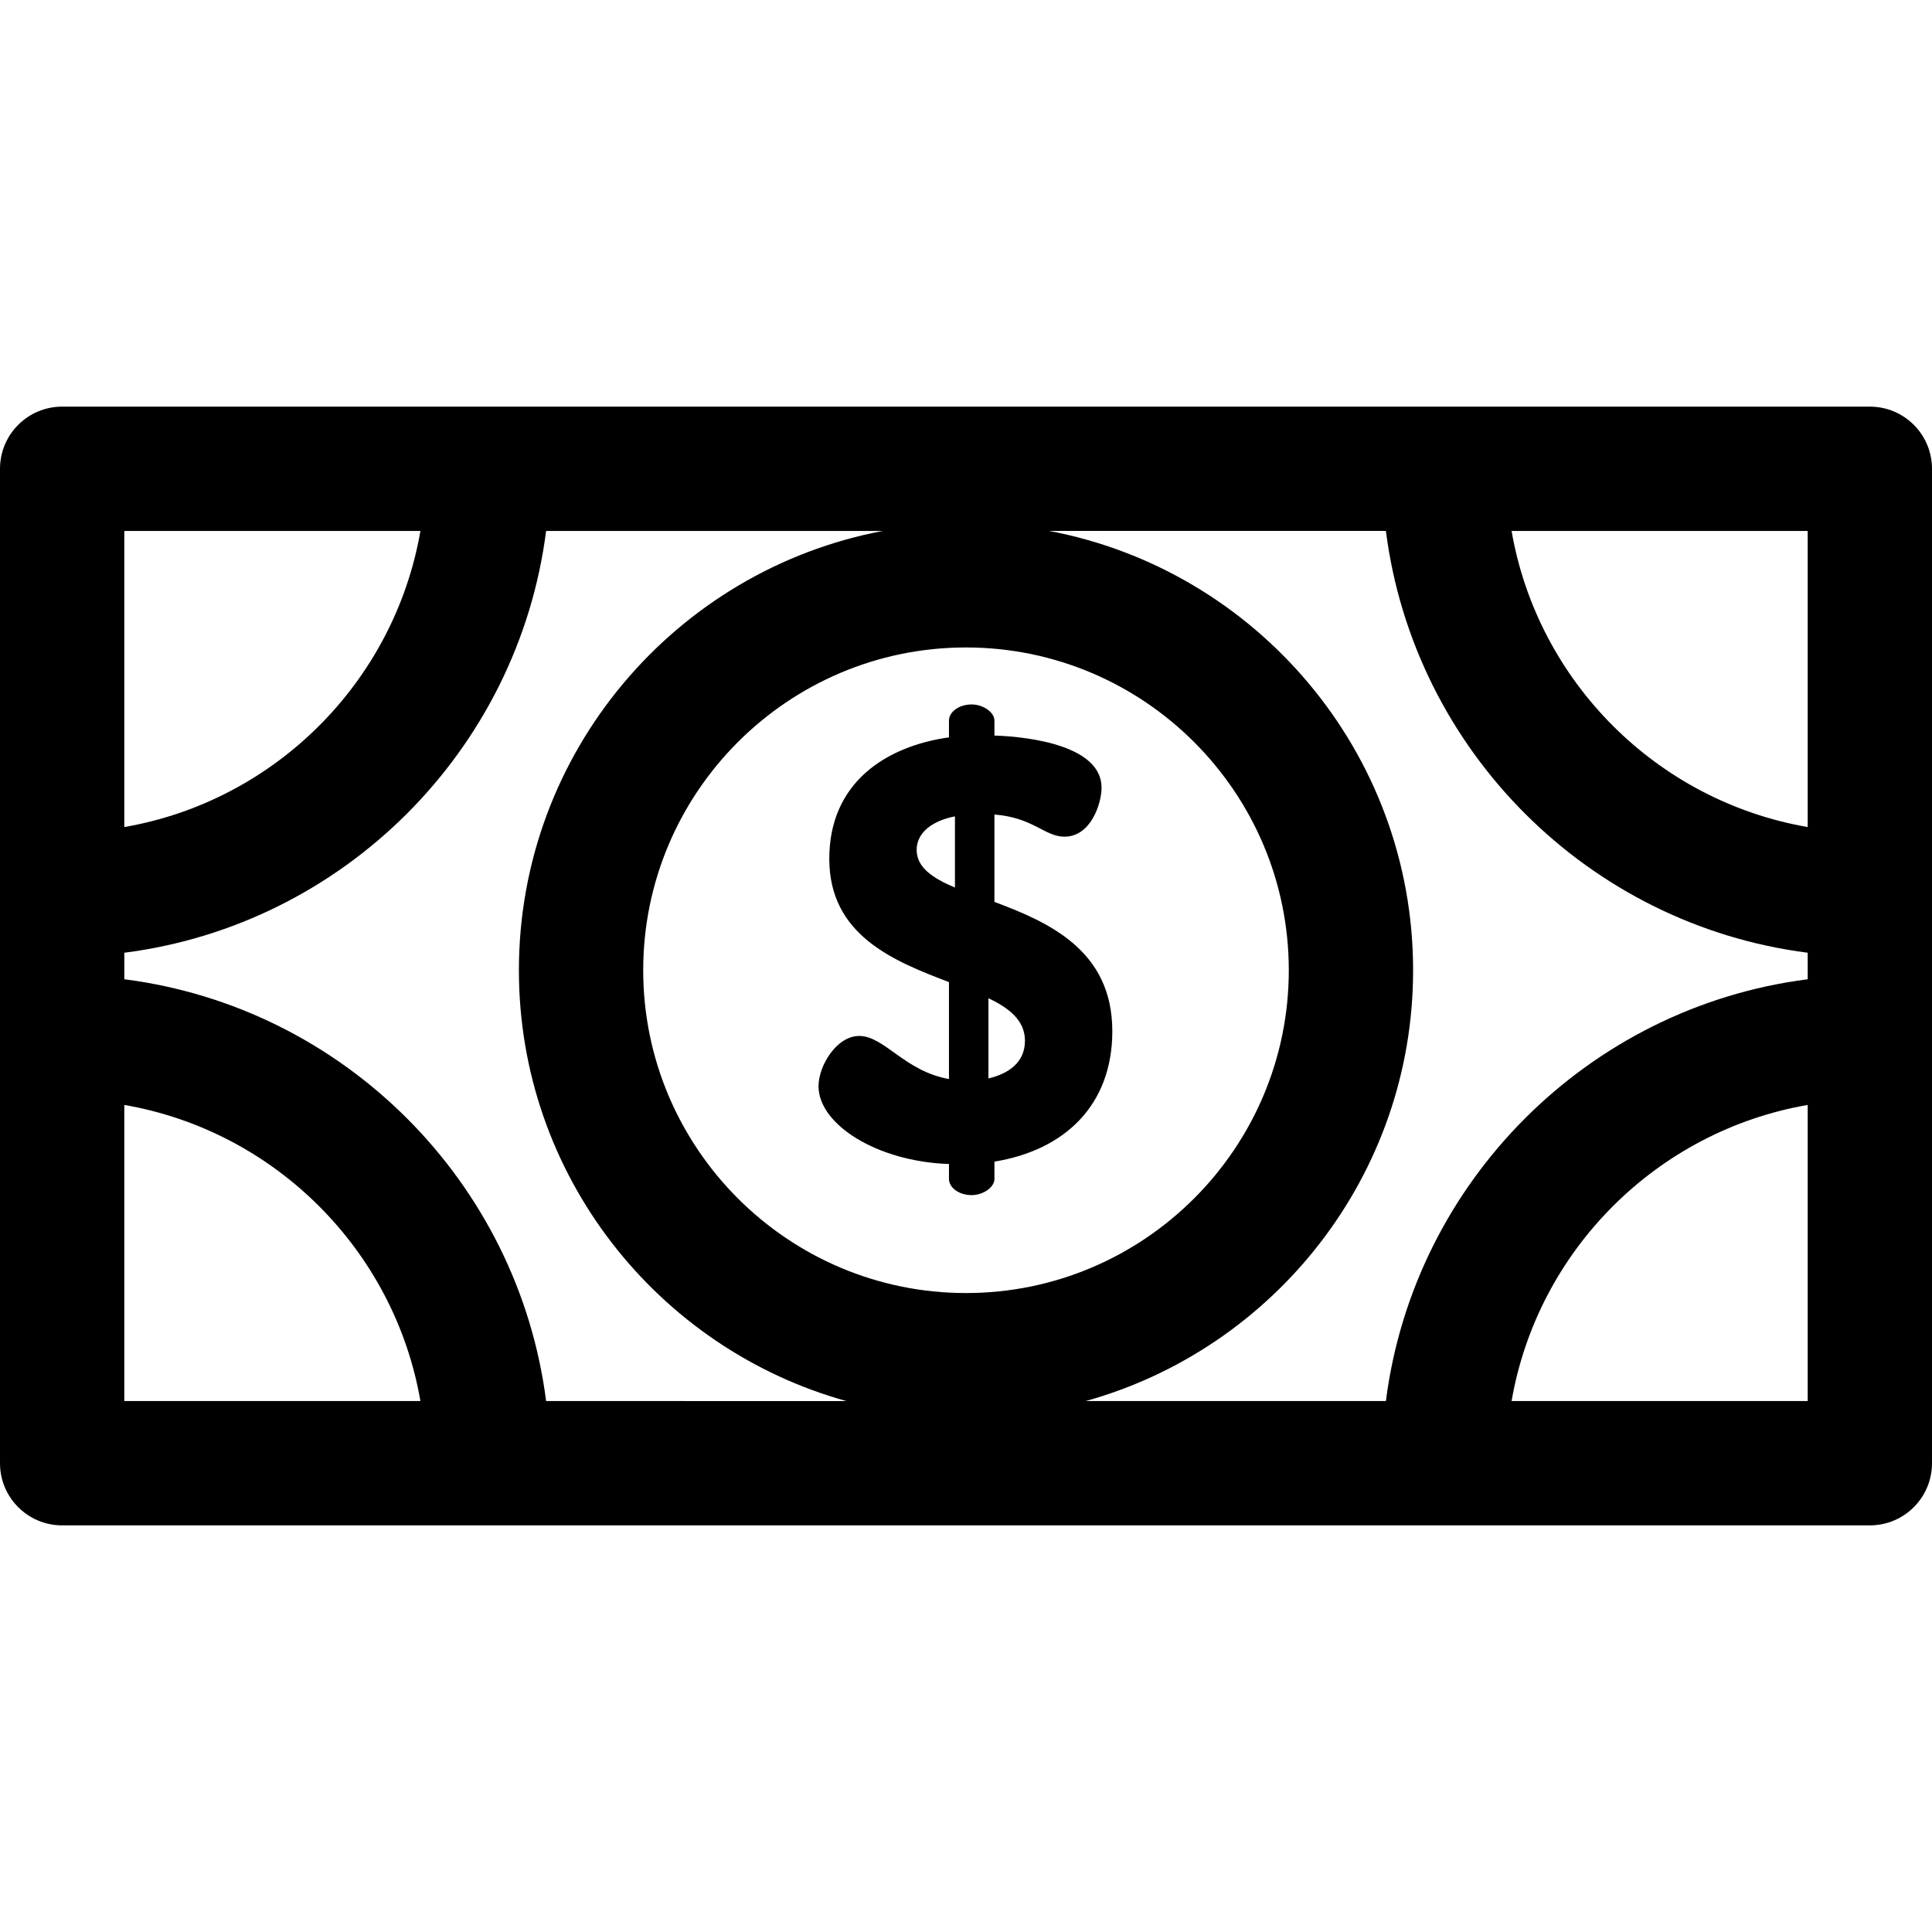
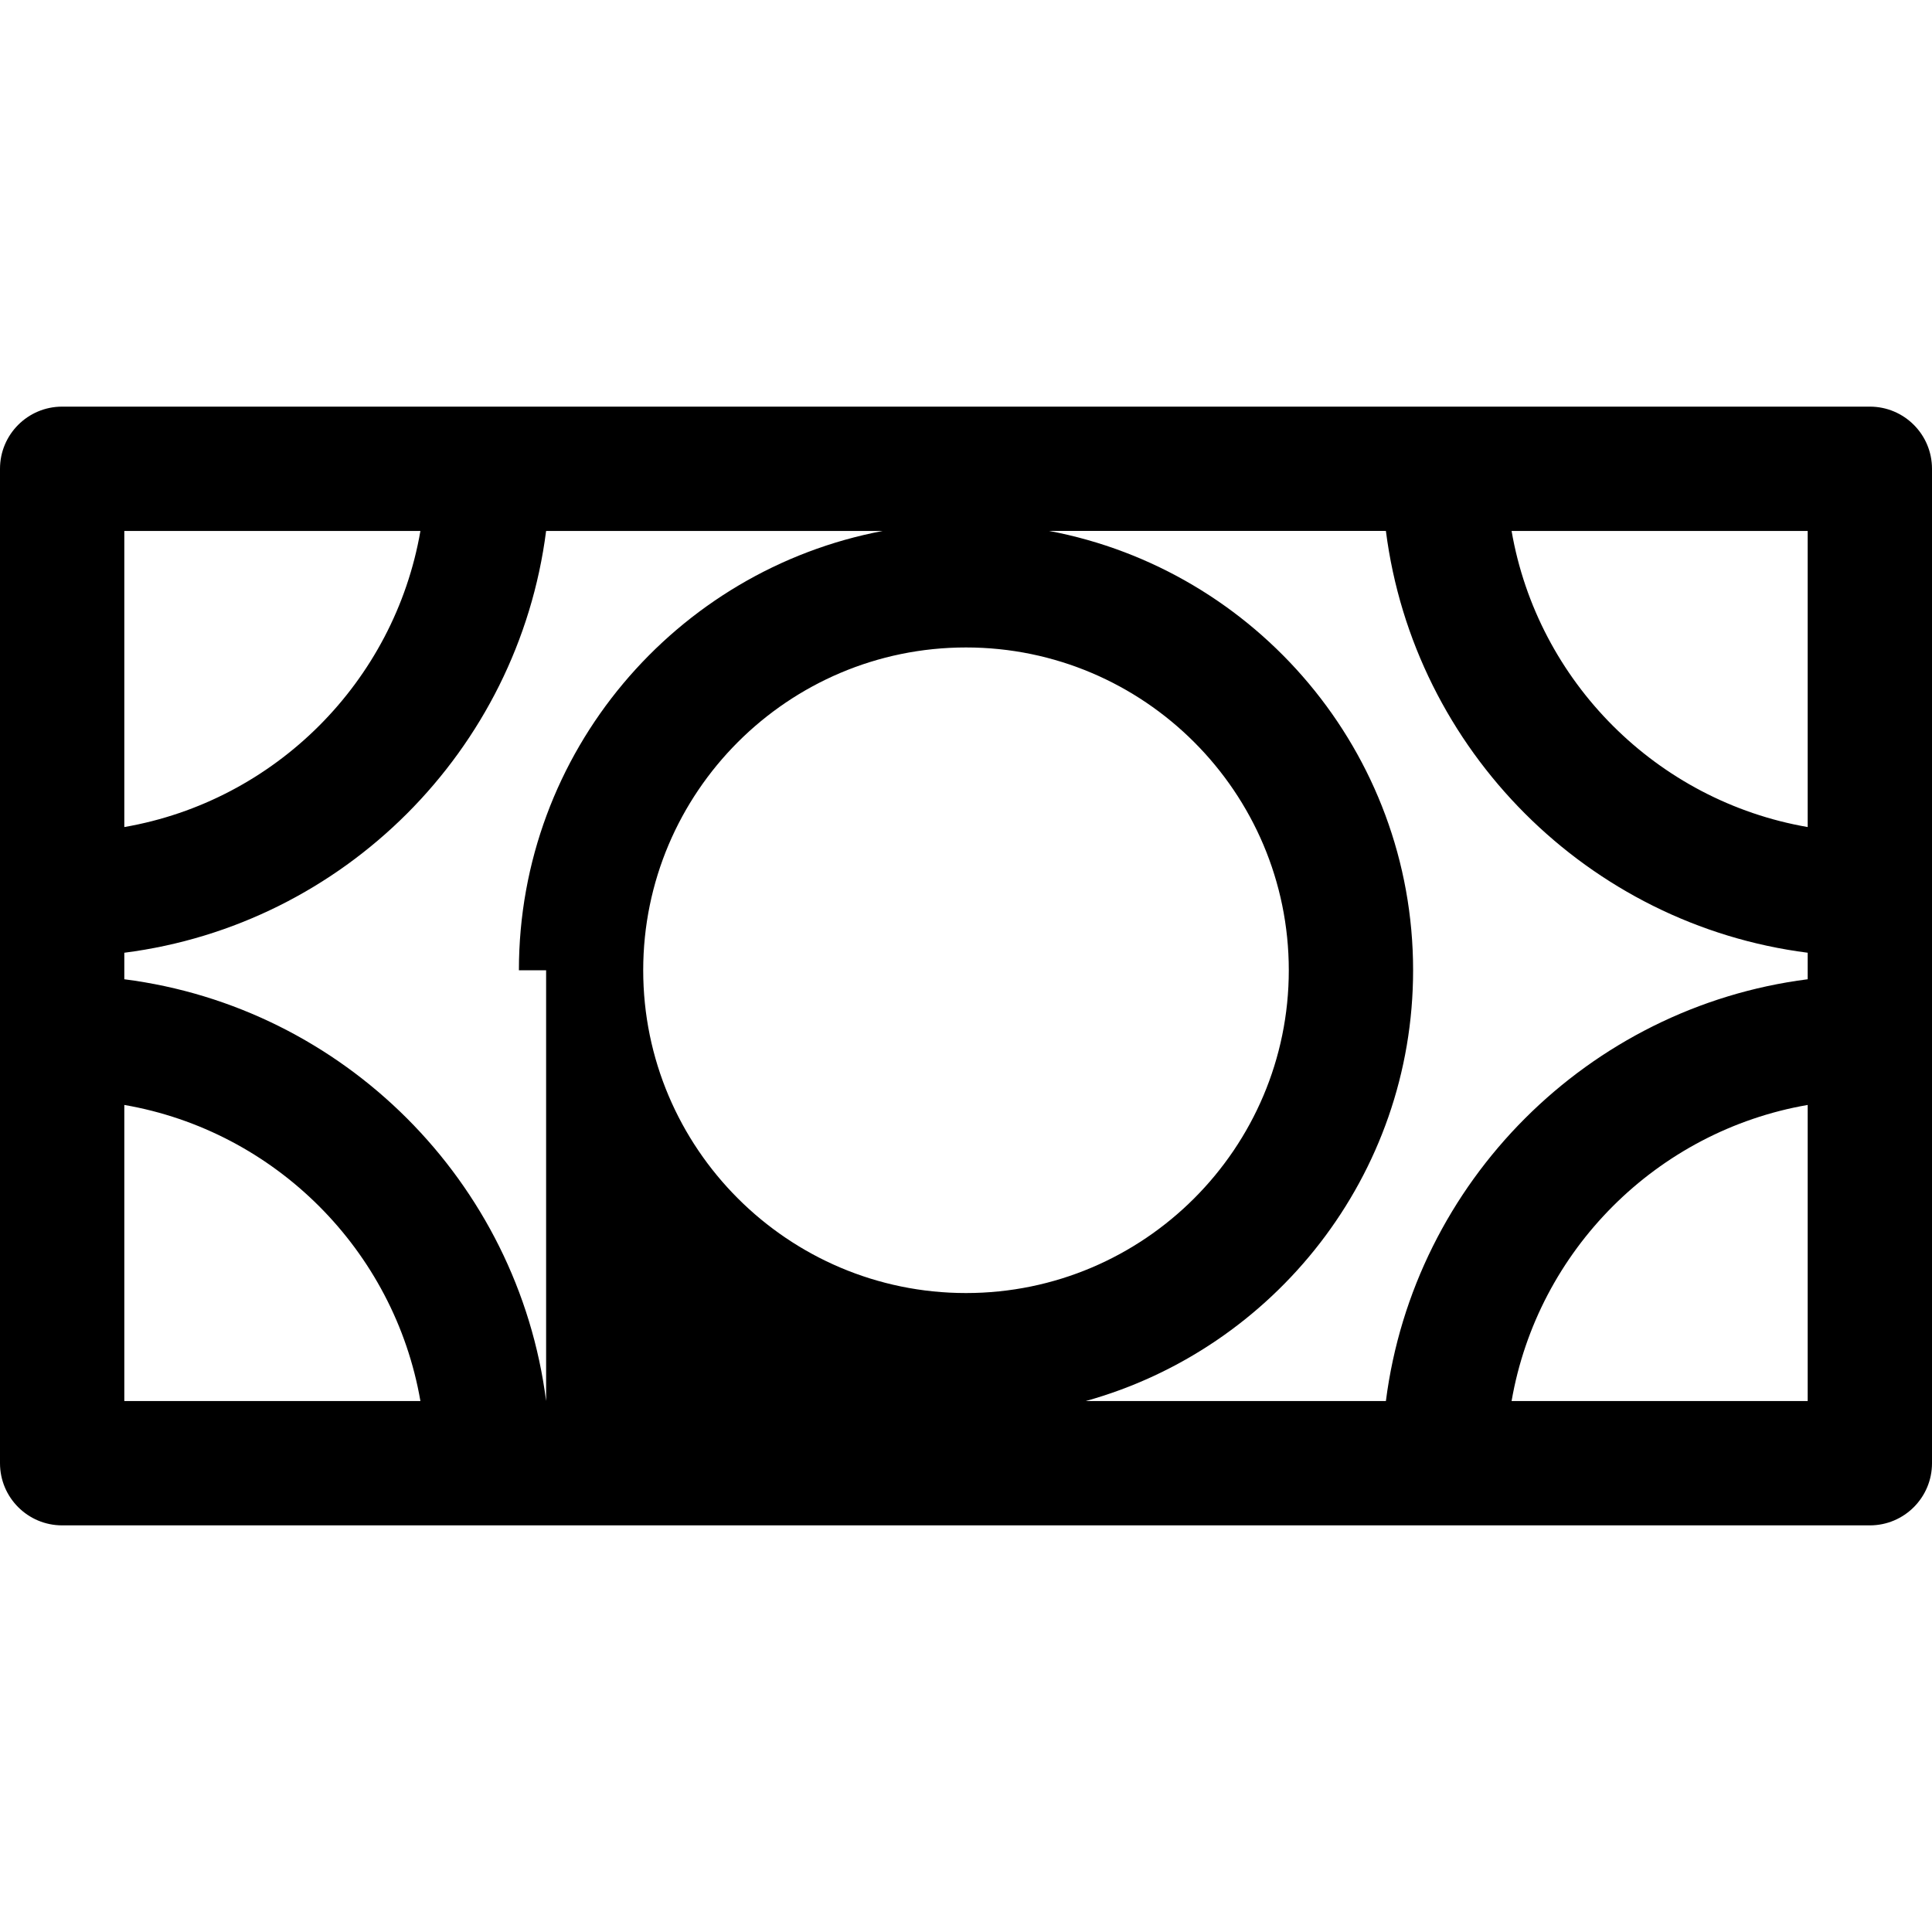
<svg xmlns="http://www.w3.org/2000/svg" fill="#000000" height="800px" width="800px" version="1.1" id="Layer_1" viewBox="0 0 512 512" xml:space="preserve">
  <g>
    <g>
-       <path d="M495.528,107.762H382.703H129.297H16.472C7.375,107.762,0,115.136,0,124.233c0,10.611,0,254.038,0,263.534    c0,9.097,7.375,16.472,16.472,16.472h479.057c9.097,0,16.472-7.375,16.472-16.472c0-9.646,0-252.982,0-263.534    C512,115.135,504.626,107.762,495.528,107.762z M32.943,140.705h78.473c-6.91,39.958-38.514,71.562-78.473,78.472V140.705z     M32.943,371.294v-78.473c39.959,6.91,71.563,38.514,78.473,78.473H32.943z M144.726,371.295    c-7.428-58.152-53.632-104.355-111.782-111.781v-7.029c58.151-7.427,104.355-53.63,111.781-111.78h89.229    c-54.834,10.362-96.439,58.62-96.439,116.422c0,54.351,36.787,100.265,86.767,114.168H144.726z M170.457,257.127    c0-47.168,38.375-85.544,85.544-85.544s85.543,38.375,85.543,85.544s-38.375,85.543-85.543,85.543    C208.832,342.67,170.457,304.295,170.457,257.127z M479.057,371.294h-78.473c6.91-39.959,38.514-71.563,78.473-78.473V371.294z     M479.057,259.514c-58.151,7.427-104.355,53.63-111.781,111.781h-79.556c49.981-13.903,86.767-59.818,86.767-114.168    c0-57.801-41.605-106.06-96.439-116.422h89.228c7.427,58.15,53.631,104.355,111.781,111.78V259.514z M479.057,219.178    c-39.959-6.91-71.563-38.514-78.473-78.473h78.473V219.178z" />
+       <path d="M495.528,107.762H382.703H129.297H16.472C7.375,107.762,0,115.136,0,124.233c0,10.611,0,254.038,0,263.534    c0,9.097,7.375,16.472,16.472,16.472h479.057c9.097,0,16.472-7.375,16.472-16.472c0-9.646,0-252.982,0-263.534    C512,115.135,504.626,107.762,495.528,107.762z M32.943,140.705h78.473c-6.91,39.958-38.514,71.562-78.473,78.472V140.705z     M32.943,371.294v-78.473c39.959,6.91,71.563,38.514,78.473,78.473H32.943z M144.726,371.295    c-7.428-58.152-53.632-104.355-111.782-111.781v-7.029c58.151-7.427,104.355-53.63,111.781-111.78h89.229    c-54.834,10.362-96.439,58.62-96.439,116.422H144.726z M170.457,257.127    c0-47.168,38.375-85.544,85.544-85.544s85.543,38.375,85.543,85.544s-38.375,85.543-85.543,85.543    C208.832,342.67,170.457,304.295,170.457,257.127z M479.057,371.294h-78.473c6.91-39.959,38.514-71.563,78.473-78.473V371.294z     M479.057,259.514c-58.151,7.427-104.355,53.63-111.781,111.781h-79.556c49.981-13.903,86.767-59.818,86.767-114.168    c0-57.801-41.605-106.06-96.439-116.422h89.228c7.427,58.15,53.631,104.355,111.781,111.78V259.514z M479.057,219.178    c-39.959-6.91-71.563-38.514-78.473-78.473h78.473V219.178z" />
    </g>
  </g>
  <g>
    <g>
-       <path d="M263.535,239.017v-23.153c10.308,0.793,13.321,5.867,18.554,5.867c6.977,0,9.832-8.722,9.832-13.004    c0-10.942-18.554-13.479-28.386-13.796v-3.964c0-2.219-3.013-4.281-6.025-4.281c-3.489,0-6.025,2.061-6.025,4.281v4.44    c-16.81,2.378-31.716,12.052-31.716,32.191c0,20.297,17.126,27.117,31.716,32.667v25.69    c-11.734-2.061-17.126-11.417-23.786-11.417c-6.026,0-10.783,7.928-10.783,13.32c0,10.149,15.54,19.981,34.57,20.615v3.964    c0,2.219,2.538,4.281,6.025,4.281c3.013,0,6.025-2.061,6.025-4.281v-4.599c18.554-3.013,31.24-14.907,31.24-34.57    C294.775,251.86,277.966,244.407,263.535,239.017z M253.07,235.211c-6.025-2.537-10.149-5.392-10.149-9.991    c0-3.806,3.013-7.453,10.149-8.88V235.211z M261.95,285.797v-21.25c5.709,2.696,9.673,6.026,9.673,11.259    C271.623,281.515,267.342,284.528,261.95,285.797z" />
-     </g>
+       </g>
  </g>
</svg>